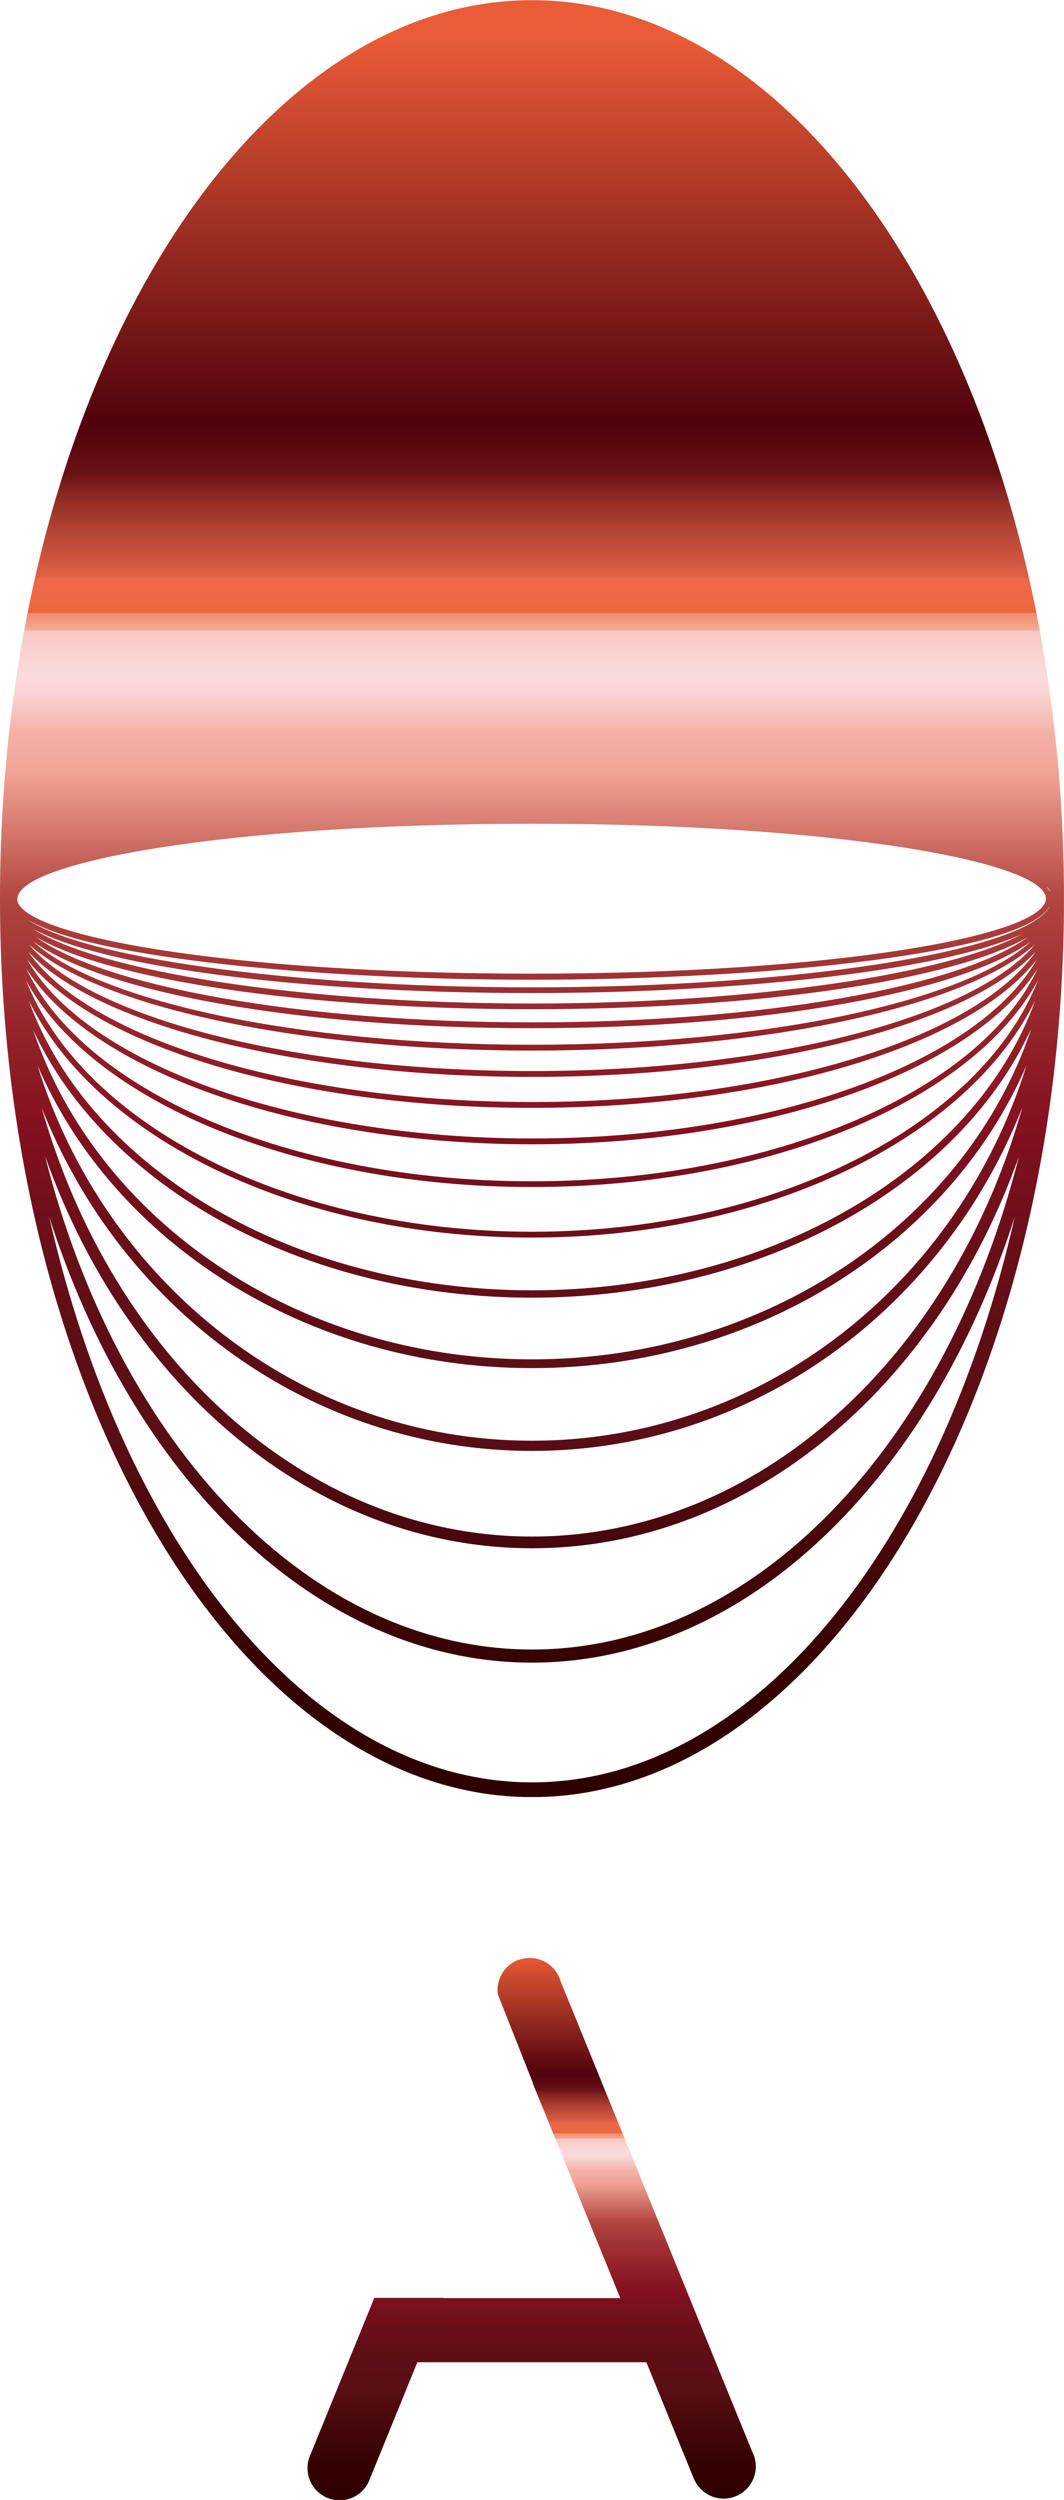
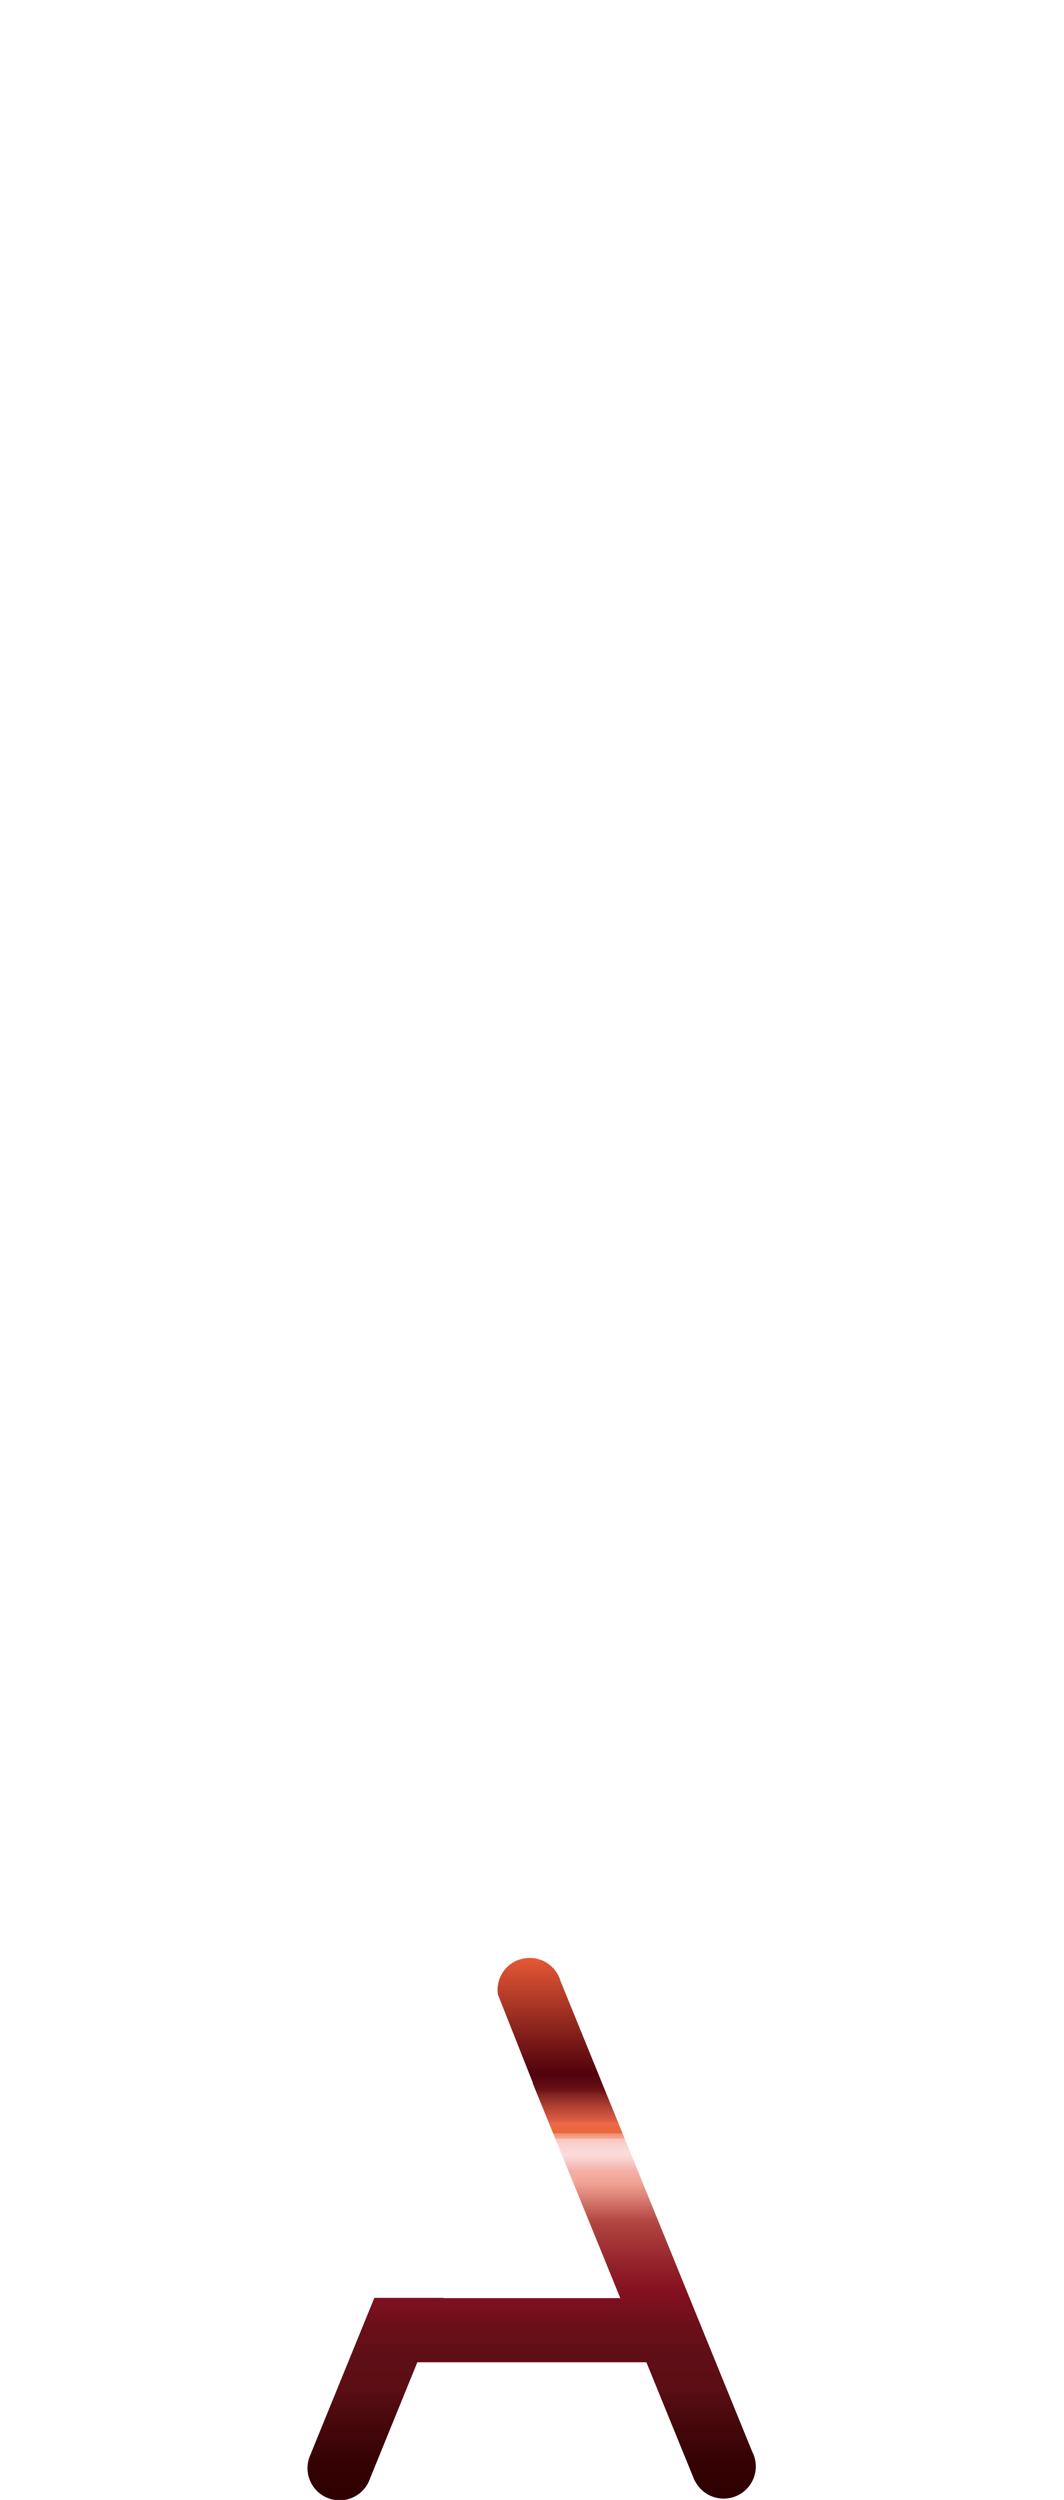
<svg xmlns="http://www.w3.org/2000/svg" xmlns:xlink="http://www.w3.org/1999/xlink" id="Layer_3" data-name="Layer 3" viewBox="0 0 305.07 716.16">
  <defs>
    <style>.cls-1{fill:none;}.cls-2{clip-path:url(#clip-path);}.cls-3{fill:url(#linear-gradient);}.cls-4{clip-path:url(#clip-path-2);}.cls-5{fill:url(#linear-gradient-2);}</style>
    <clipPath id="clip-path" transform="translate(-47.81 -68.95)">
      <path id="SVGID" class="cls-1" d="M338.76,417.55c-21.5,94.69-75.42,162-138.42,162s-116.92-67.34-138.42-162C86,492.83,139,545.25,200.34,545.25s114.31-52.42,138.42-127.7m-278-17.33c23.42,66,77.17,112.27,139.6,112.27s116.19-46.28,139.6-112.26c-20.86,82.34-75.57,141.26-139.6,141.26S81.6,482.57,60.74,400.22m-1-14c22.71,57.65,77.16,98.38,140.59,98.38s117.87-40.72,140.59-98.37c-20.24,71.45-75.6,122.9-140.59,122.9S80,457.69,59.75,386.23m282.4-12.15c-19.37,62.37-75.6,107.6-141.81,107.6S77.9,436.45,58.53,374.08c21.76,50.68,77.11,86.8,141.81,86.8s120-36.12,141.81-86.8m1.23-10.1c-18.37,54.52-75.53,94.39-143,94.39S75.67,418.5,57.31,364c20.66,44.61,77,76.7,143,76.7s122.37-32.09,143-76.7M56.09,355.64c19.4,39.29,76.72,67.84,144.25,67.84s124.85-28.55,144.25-67.84c-17.2,47.73-75.33,82.95-144.25,82.95s-127-35.22-144.25-82.95m-.84-5.88C73.78,384,131.79,409,200.34,409S326.9,384,345.43,349.76C329,391.11,270.2,421.81,200.34,421.81S71.66,391.11,55.25,349.76m.09-3.33c18.63,29.07,76.57,50.33,145,50.33s126.37-21.26,145-50.32c-16.54,35-75.27,60.92-145,60.92s-128.45-25.94-145-60.93m.21-2.68c18.86,24.61,76.62,42.57,144.79,42.57s125.92-18,144.79-42.57c-16.83,29.5-75.35,51.34-144.79,51.34s-128-21.84-144.79-51.34m.34-2.19c19.21,20.78,76.7,35.89,144.45,35.89s125.23-15.11,144.45-35.88c-17.22,24.79-75.44,43.08-144.45,43.08S73.11,366.35,55.89,341.56m.22-2.05c19.43,17.61,76.73,30.4,144.23,30.4s124.8-12.79,144.22-30.4c-17.49,20.89-75.5,36.27-144.22,36.27S73.6,360.4,56.11,339.51m287.25-.82c-18.87,17.1-75.84,29.55-143,29.55s-124.15-12.45-143-29.55c20.29,14.59,75.88,24.81,143,24.81s122.72-10.22,143-24.81M58.16,337.4c21,12.18,76,20.66,142.18,20.66s121.2-8.48,142.18-20.65c-19.65,14.16-75.94,24.42-142.18,24.42S77.81,351.57,58.16,337.4m-.57-2.2c20,10.71,75.56,18.23,142.75,18.23,58,0,117.56-6.21,140.69-17-21.1,11.52-77,20-140.69,20-65.86,0-123.41-9.06-142.75-21.18m291.14-6.71v.21c-7.21,12.72-72.21,23.05-148.39,23.05-69.28,0-129.31-8.55-145-19.67,16.85,11,81.78,17.48,144.89,17.48,69.67,0,141.56-7.84,148.53-21.07m-1-5.69.46.37a8.45,8.45,0,0,1,.58.84v.26a7.09,7.09,0,0,0-1-1.47m-295,3.58c0-10.38,59.26-21.5,147.48-21.5S347.69,316,347.69,326.38s-59.27,21.5-147.49,21.5S52.72,336.76,52.72,326.38m-4.91,0c0,141.93,68.42,257.4,152.53,257.4s152.53-115.47,152.53-257.4S284.45,69,200.34,69,47.81,184.42,47.81,326.35" />
    </clipPath>
    <linearGradient id="linear-gradient" x1="-3294.73" y1="1846.59" x2="-3293.73" y2="1846.59" gradientTransform="matrix(0, -514.81, -514.81, 0, 950787.06, -1695635.11)" gradientUnits="userSpaceOnUse">
      <stop offset="0" stop-color="#2e0000" />
      <stop offset="0.06" stop-color="#350203" />
      <stop offset="0.14" stop-color="#47080c" />
      <stop offset="0.2" stop-color="#5b0e15" />
      <stop offset="0.26" stop-color="#5f0e16" />
      <stop offset="0.31" stop-color="#6a0f19" />
      <stop offset="0.36" stop-color="#7d101e" />
      <stop offset="0.38" stop-color="#861120" />
      <stop offset="0.42" stop-color="#911f28" />
      <stop offset="0.5" stop-color="#af423e" />
      <stop offset="0.51" stop-color="#b54a43" />
      <stop offset="0.58" stop-color="#f3a497" />
      <stop offset="0.6" stop-color="#f4afa5" />
      <stop offset="0.62" stop-color="#f8cecb" />
      <stop offset="0.63" stop-color="#fadada" />
      <stop offset="0.64" stop-color="#fad8d7" />
      <stop offset="0.65" stop-color="#f9d0cd" />
      <stop offset="0.66" stop-color="#f8c6c0" />
      <stop offset="0.66" stop-color="#f7bfb5" />
      <stop offset="0.66" stop-color="#f4ab99" />
      <stop offset="0.67" stop-color="#f08b6c" />
      <stop offset="0.67" stop-color="#eb6739" />
      <stop offset="0.68" stop-color="#ec6844" />
      <stop offset="0.69" stop-color="#ec694a" />
      <stop offset="0.69" stop-color="#e26246" />
      <stop offset="0.72" stop-color="#af4032" />
      <stop offset="0.74" stop-color="#862522" />
      <stop offset="0.75" stop-color="#691216" />
      <stop offset="0.77" stop-color="#57060f" />
      <stop offset="0.78" stop-color="#51020d" />
      <stop offset="1" stop-color="#ea5b37" />
    </linearGradient>
    <clipPath id="clip-path-2" transform="translate(-47.81 -68.95)">
      <path id="SVGID-2" data-name="SVGID" class="cls-1" d="M196.17,630.49a9.23,9.23,0,0,0-5.61,9.81l10,25.26,0,.21,25.1,61.53H175l0-.08H155.14l-18.57,45.53h0a9.21,9.21,0,0,0,17.23,6.52c.08-.19.15-.39.22-.59l13.45-33h65.67l13.87,34,.06,0a9.22,9.22,0,0,0,16.81-7.53,7.49,7.49,0,0,0-.38-.81l-55-134.93c-.09-.31-.19-.6-.3-.89a9.23,9.23,0,0,0-12-5" />
    </clipPath>
    <linearGradient id="linear-gradient-2" x1="-3296.44" y1="1836.36" x2="-3295.43" y2="1836.36" gradientTransform="matrix(0, -155.21, -155.21, 0, 285173.66, -510922.49)" xlink:href="#linear-gradient" />
  </defs>
  <title>qaballe</title>
  <g class="cls-2">
-     <rect class="cls-3" width="305.07" height="514.8" />
-   </g>
+     </g>
  <g class="cls-4">
    <rect class="cls-5" x="87.18" y="560.86" width="129.85" height="155.3" />
  </g>
</svg>